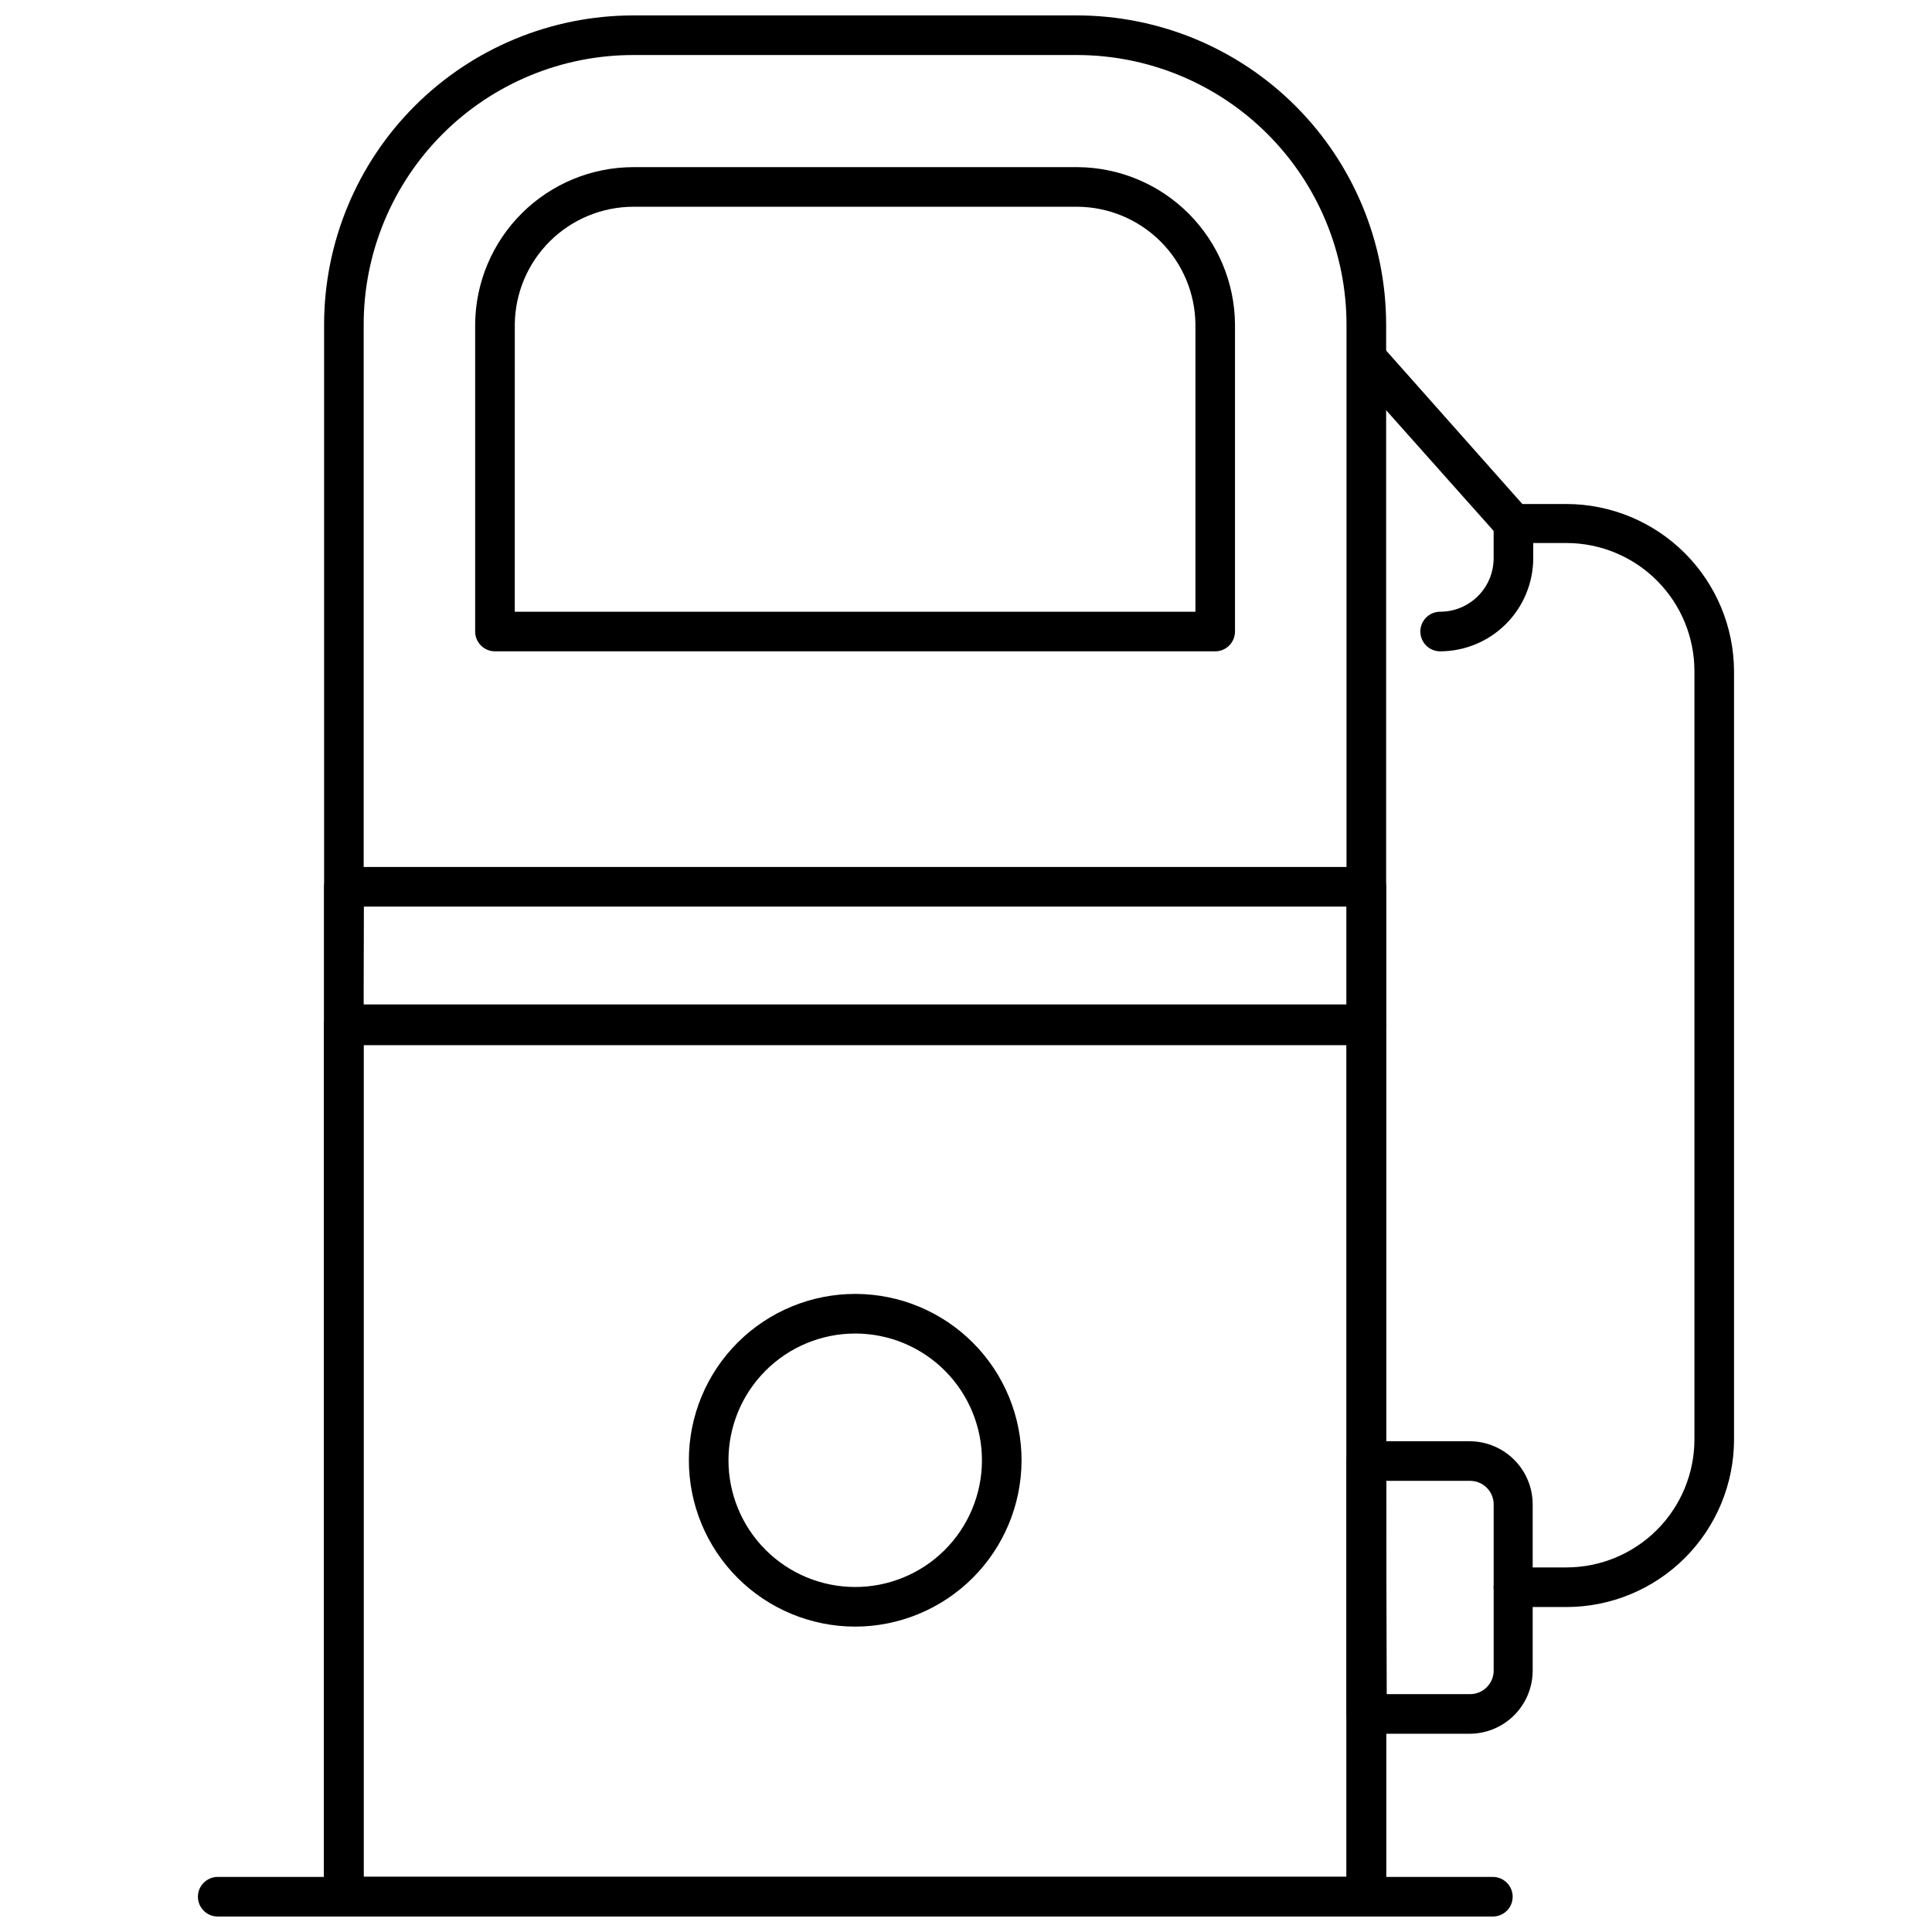
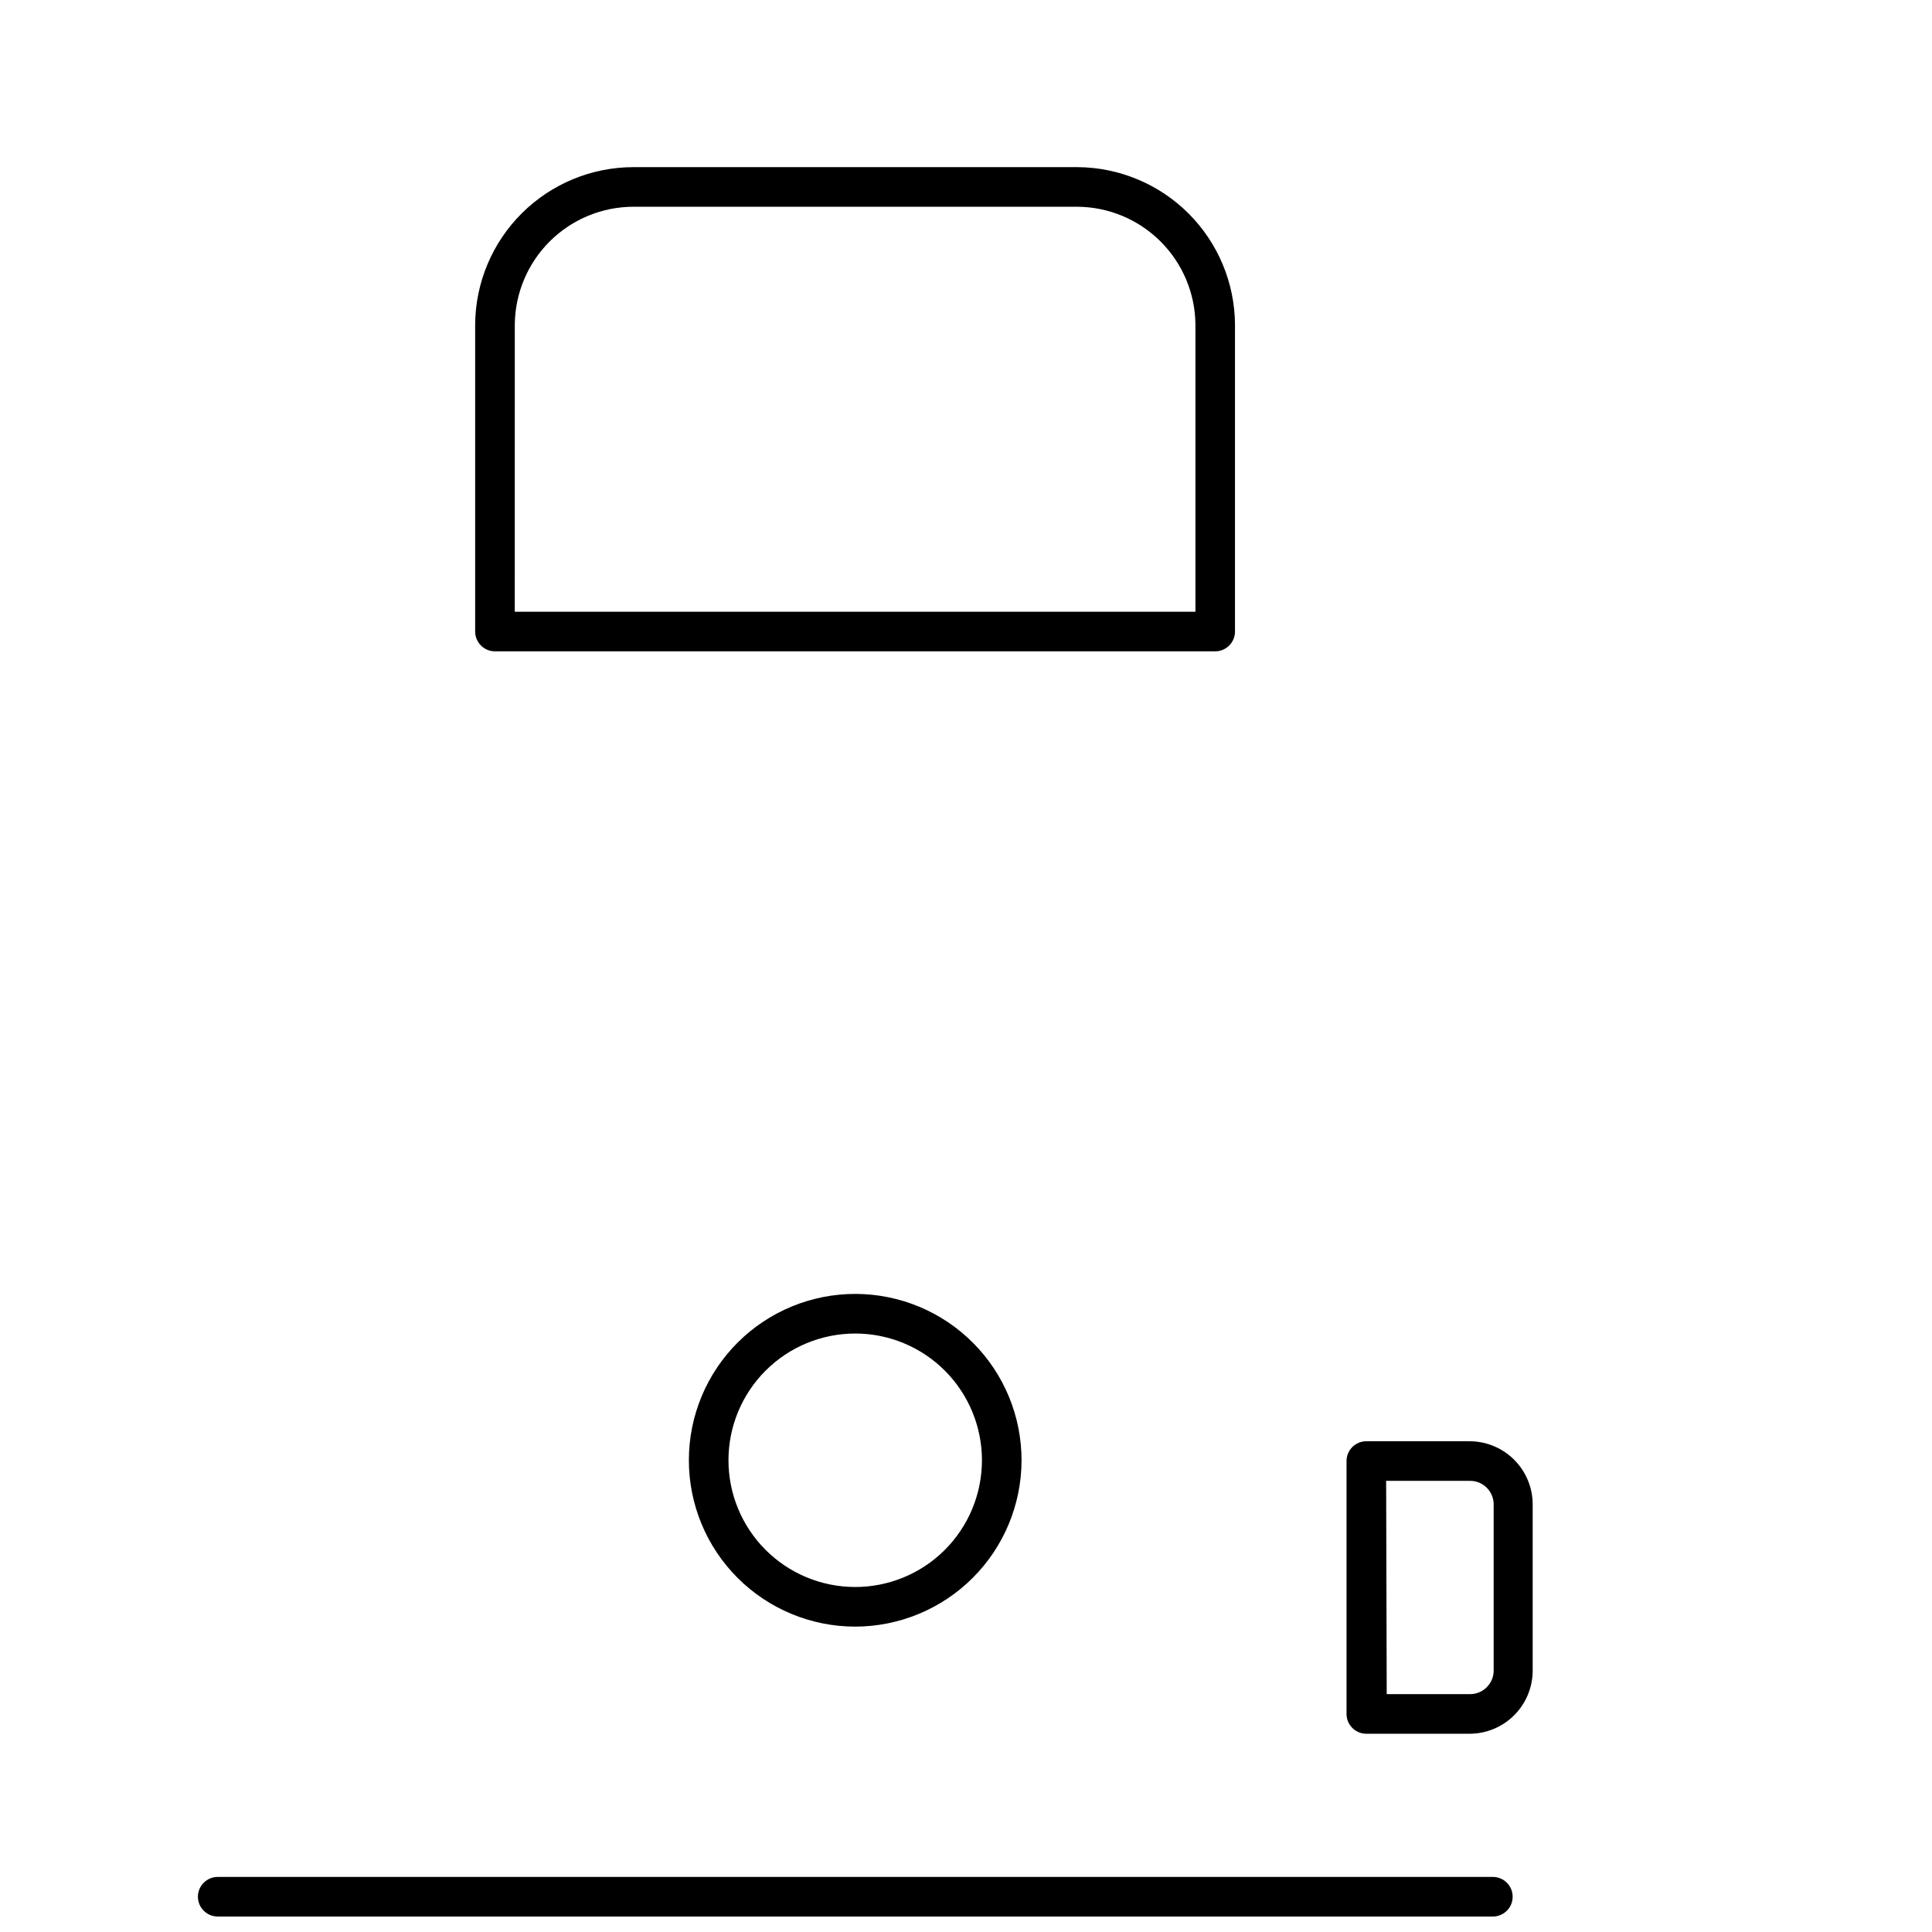
<svg xmlns="http://www.w3.org/2000/svg" width="800px" height="800px" version="1.1" viewBox="144 144 512 512">
  <defs>
    <clipPath id="c">
-       <path d="m229 148.09h283v503.81h-283z" />
-     </clipPath>
+       </clipPath>
    <clipPath id="b">
      <path d="m229 410h283v241.9h-283z" />
    </clipPath>
    <clipPath id="a">
      <path d="m196 641h349v10.902h-349z" />
    </clipPath>
  </defs>
-   <path d="m559.14 569.88h-14.066c-2.898 0-5.246-2.348-5.246-5.246 0-2.898 2.348-5.25 5.246-5.25h14.066c8.988-0.012 17.602-3.59 23.957-9.941 6.356-6.356 9.93-14.973 9.945-23.957v-203.68c-0.016-8.988-3.59-17.605-9.945-23.957-6.356-6.356-14.969-9.934-23.957-9.945h-14.066c-1.496 0.012-2.93-0.621-3.934-1.734l-38.836-43.609c-0.934-1.047-1.41-2.426-1.32-3.824 0.09-1.402 0.734-2.707 1.793-3.629 2.176-1.91 5.484-1.699 7.398 0.473l37.262 41.984h11.703c11.766 0.027 23.043 4.715 31.363 13.035 8.32 8.32 13.008 19.598 13.035 31.363v203.52c-0.016 11.77-4.695 23.055-13.02 31.379-8.324 8.32-19.609 13.004-31.379 13.016z" />
  <g clip-path="url(#c)">
    <path d="m506.09 651.9h-270.95c-2.898 0-5.25-2.348-5.25-5.246v-416.7c0.027-21.73 8.684-42.562 24.066-57.914 15.383-15.352 36.23-23.969 57.961-23.953h117.66c21.688 0.055 42.469 8.703 57.793 24.047s23.945 36.137 23.973 57.82v416.7c0 1.391-0.555 2.727-1.539 3.711-0.984 0.984-2.316 1.535-3.711 1.535zm-265.71-10.496h260.46v-411.45c-0.027-18.902-7.543-37.023-20.898-50.398-13.355-13.375-31.469-20.918-50.371-20.973h-117.66c-18.953-0.027-37.137 7.477-50.555 20.863-13.414 13.387-20.961 31.559-20.977 50.508z" />
  </g>
  <g clip-path="url(#b)">
-     <path d="m506.09 651.9h-271.01c-2.898 0-5.246-2.348-5.246-5.246v-230.91c0-2.898 2.348-5.246 5.246-5.246h271.01c1.395 0 2.727 0.551 3.711 1.535s1.539 2.32 1.539 3.711v230.91c0 1.391-0.555 2.727-1.539 3.711-0.984 0.984-2.316 1.535-3.711 1.535zm-265.76-10.496h260.51v-220.42l-260.51 0.004z" />
-   </g>
+     </g>
  <path d="m533.59 603.46h-27.5c-2.898 0-5.246-2.352-5.246-5.25v-67.016c0-2.898 2.348-5.25 5.246-5.25h27.344c4.441 0 8.699 1.766 11.836 4.906 3.141 3.137 4.906 7.398 4.906 11.836v44.188c-0.043 4.387-1.805 8.582-4.902 11.684-3.102 3.102-7.297 4.859-11.684 4.902zm-22.094-10.496h22.094c3.449 0 6.246-2.797 6.246-6.246v-44.188c-0.086-3.387-2.856-6.09-6.246-6.09h-22.25z" />
-   <path d="m506.09 420.68h-270.95c-2.898 0-5.25-2.352-5.25-5.25v-36.418c0-2.898 2.352-5.25 5.25-5.25h270.95c1.395 0 2.727 0.555 3.711 1.539s1.539 2.316 1.539 3.711v36.734c-0.168 2.773-2.469 4.938-5.25 4.934zm-265.86-10.496h260.62v-25.926h-260.46z" />
  <path d="m466.04 316.61h-190.87c-2.898 0-5.25-2.352-5.25-5.25v-81.398c0.082-11.078 4.543-21.676 12.41-29.48 7.863-7.809 18.492-12.188 29.574-12.188h117.66c11.035 0.07 21.602 4.481 29.406 12.277 7.809 7.797 12.234 18.359 12.316 29.391v81.398c0 1.391-0.555 2.727-1.539 3.711-0.98 0.984-2.316 1.539-3.711 1.539zm-185.62-10.496h180.38v-76.152c-0.082-8.25-3.398-16.137-9.238-21.969-5.84-5.828-13.734-9.133-21.988-9.203h-117.66c-8.297 0-16.258 3.273-22.156 9.113-5.894 5.836-9.25 13.766-9.332 22.059z" />
  <g clip-path="url(#a)">
    <path d="m539.62 651.9h-337.92c-2.898 0-5.25-2.348-5.25-5.246s2.352-5.25 5.25-5.25h337.92c2.898 0 5.25 2.352 5.25 5.25s-2.352 5.246-5.25 5.246z" />
  </g>
-   <path d="m525.66 316.61c-2.898 0-5.25-2.352-5.25-5.25s2.352-5.246 5.25-5.246c3.758 0 7.359-1.496 10.02-4.152 2.656-2.656 4.148-6.262 4.148-10.02v-9.289c0-2.898 2.348-5.246 5.246-5.246s5.25 2.348 5.25 5.246v9.289c-0.016 6.539-2.617 12.805-7.238 17.426-4.625 4.625-10.891 7.227-17.426 7.242z" />
  <path d="m370.64 575.07c-11.703-0.004-22.93-4.656-31.195-12.938-8.27-8.285-12.906-19.516-12.887-31.219 0.016-11.703 4.688-22.918 12.984-31.176 8.297-8.254 19.535-12.875 31.238-12.836 11.703 0.035 22.91 4.727 31.152 13.035 8.246 8.309 12.844 19.555 12.789 31.258-0.07 11.652-4.742 22.801-13 31.02s-19.434 12.84-31.082 12.855zm0-77.672c-8.898 0-17.43 3.527-23.727 9.812s-9.844 14.809-9.859 23.703c-0.02 8.898 3.492 17.438 9.762 23.746 6.269 6.309 14.789 9.875 23.684 9.91 8.895 0.039 17.445-3.453 23.766-9.711 6.324-6.258 9.906-14.77 9.961-23.664 0.055-8.945-3.457-17.543-9.762-23.887-6.305-6.344-14.879-9.91-23.824-9.91z" />
</svg>